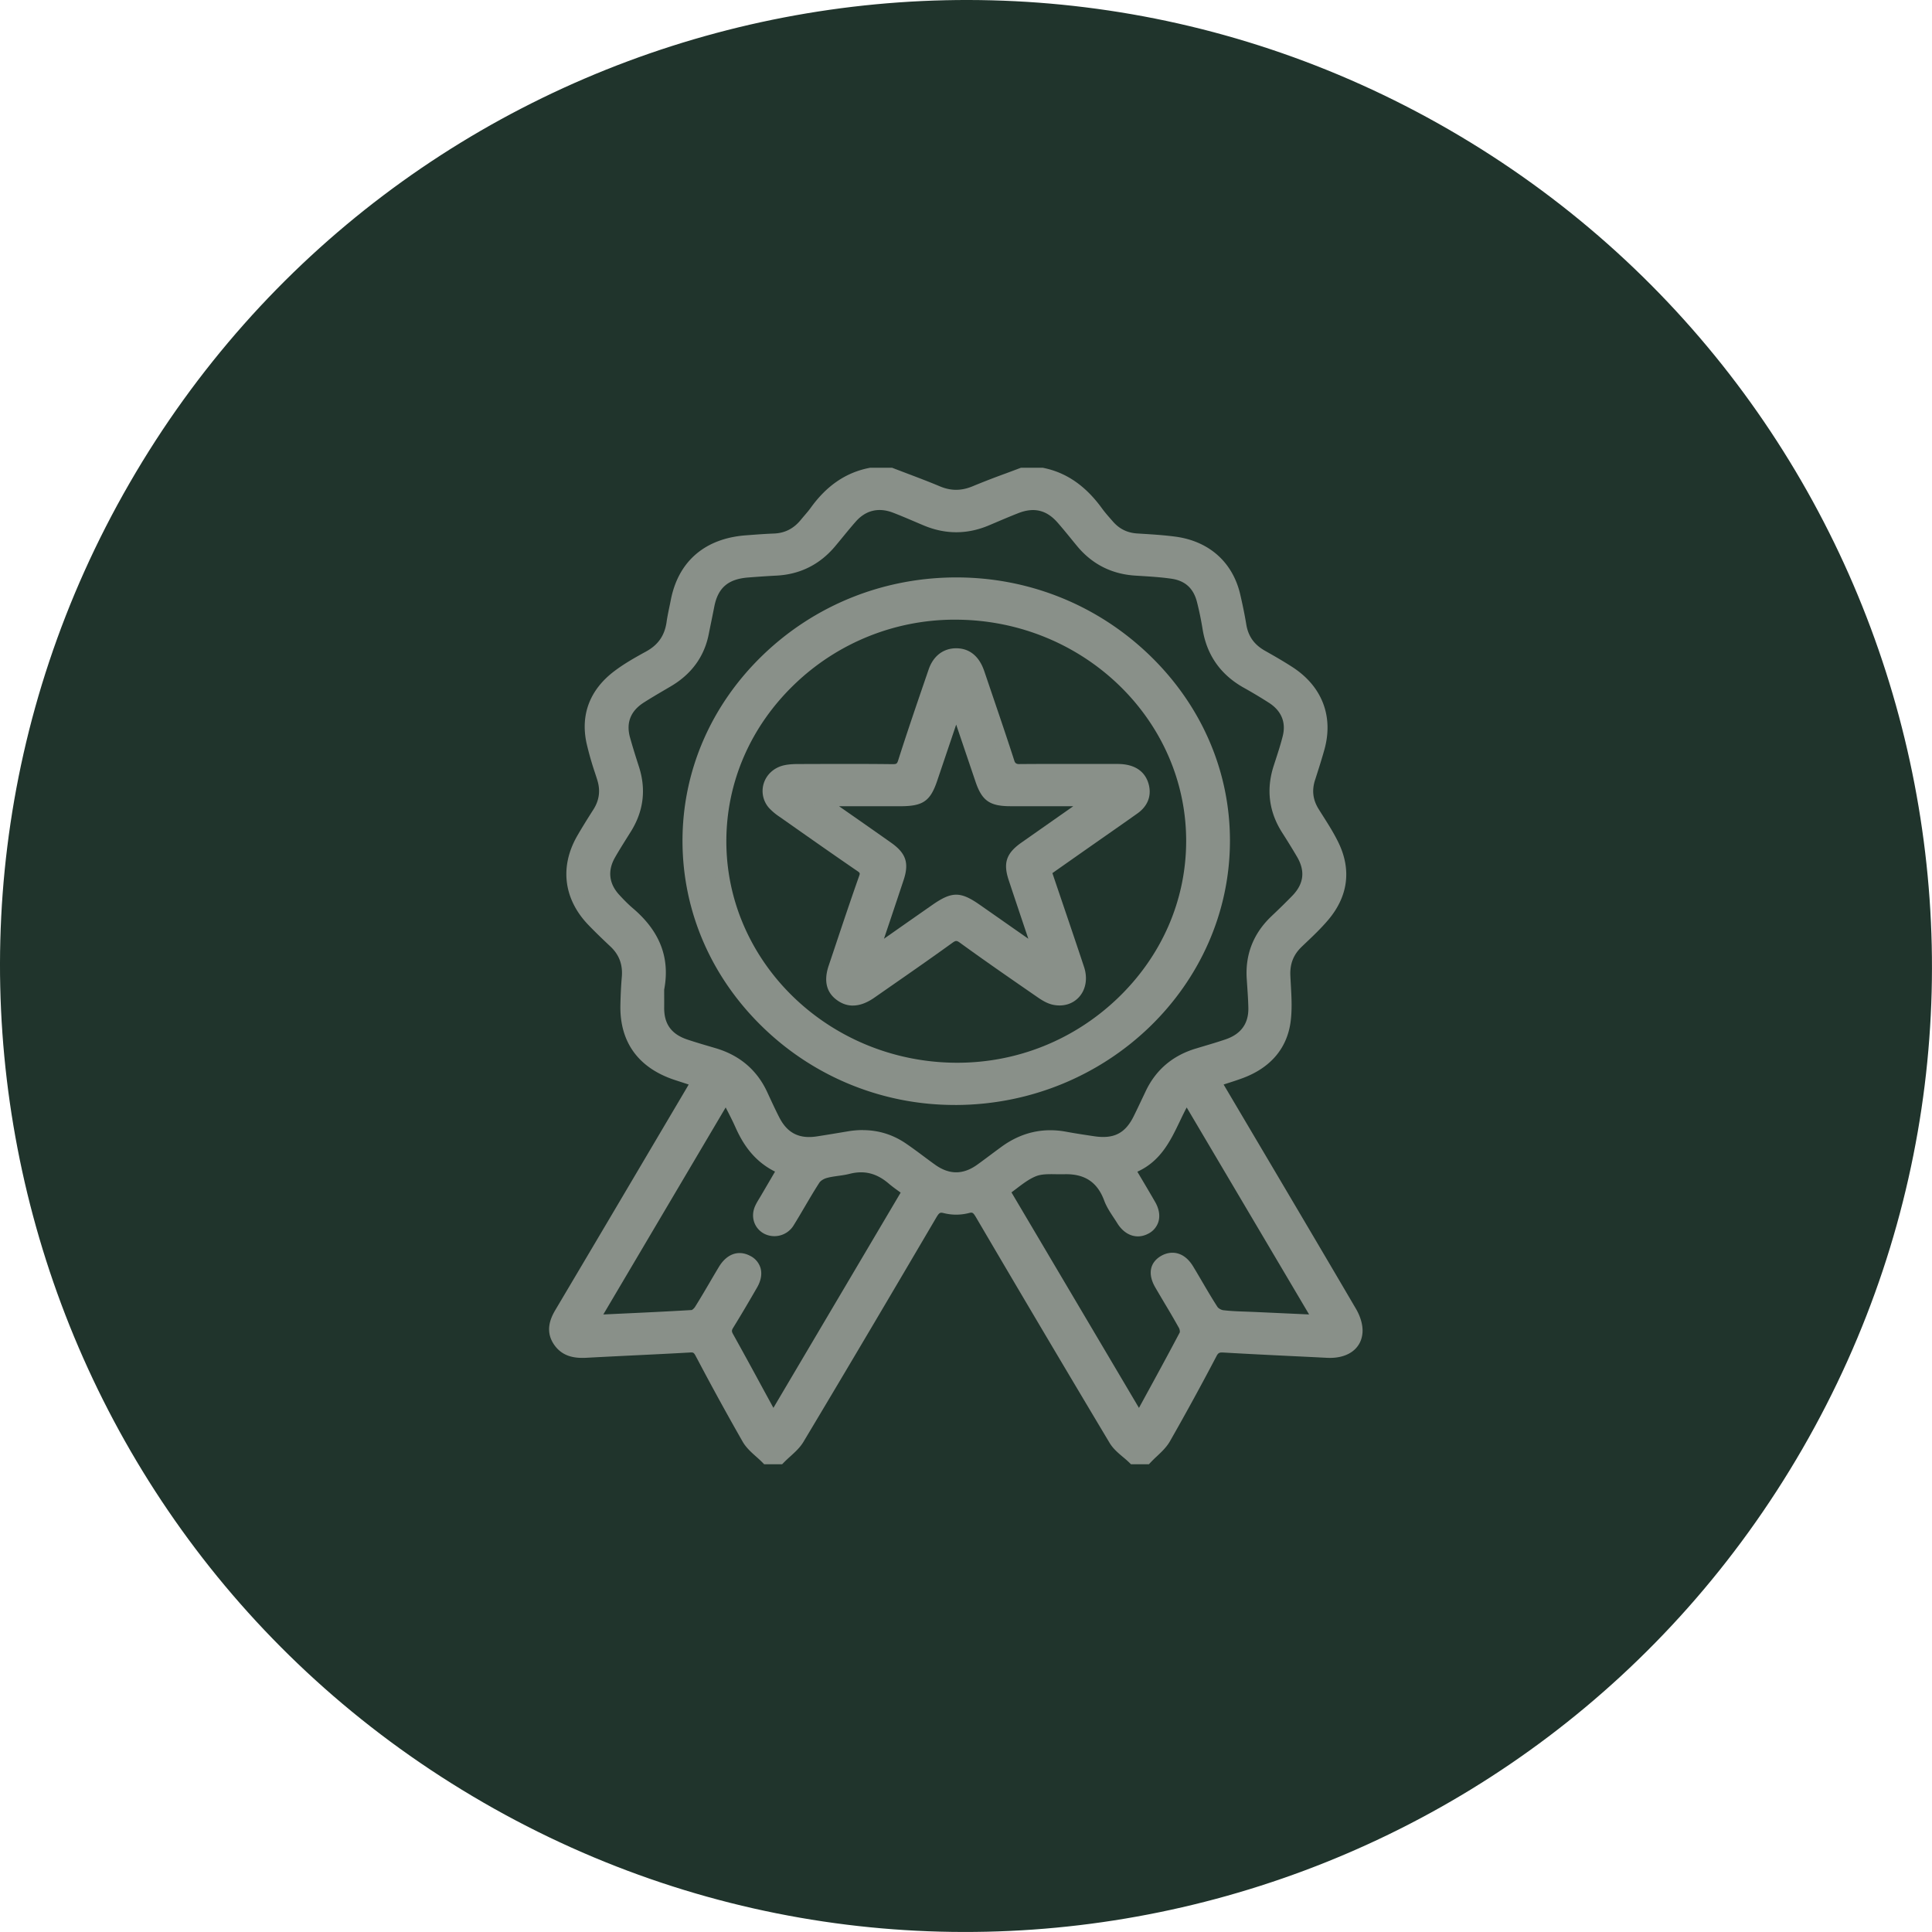
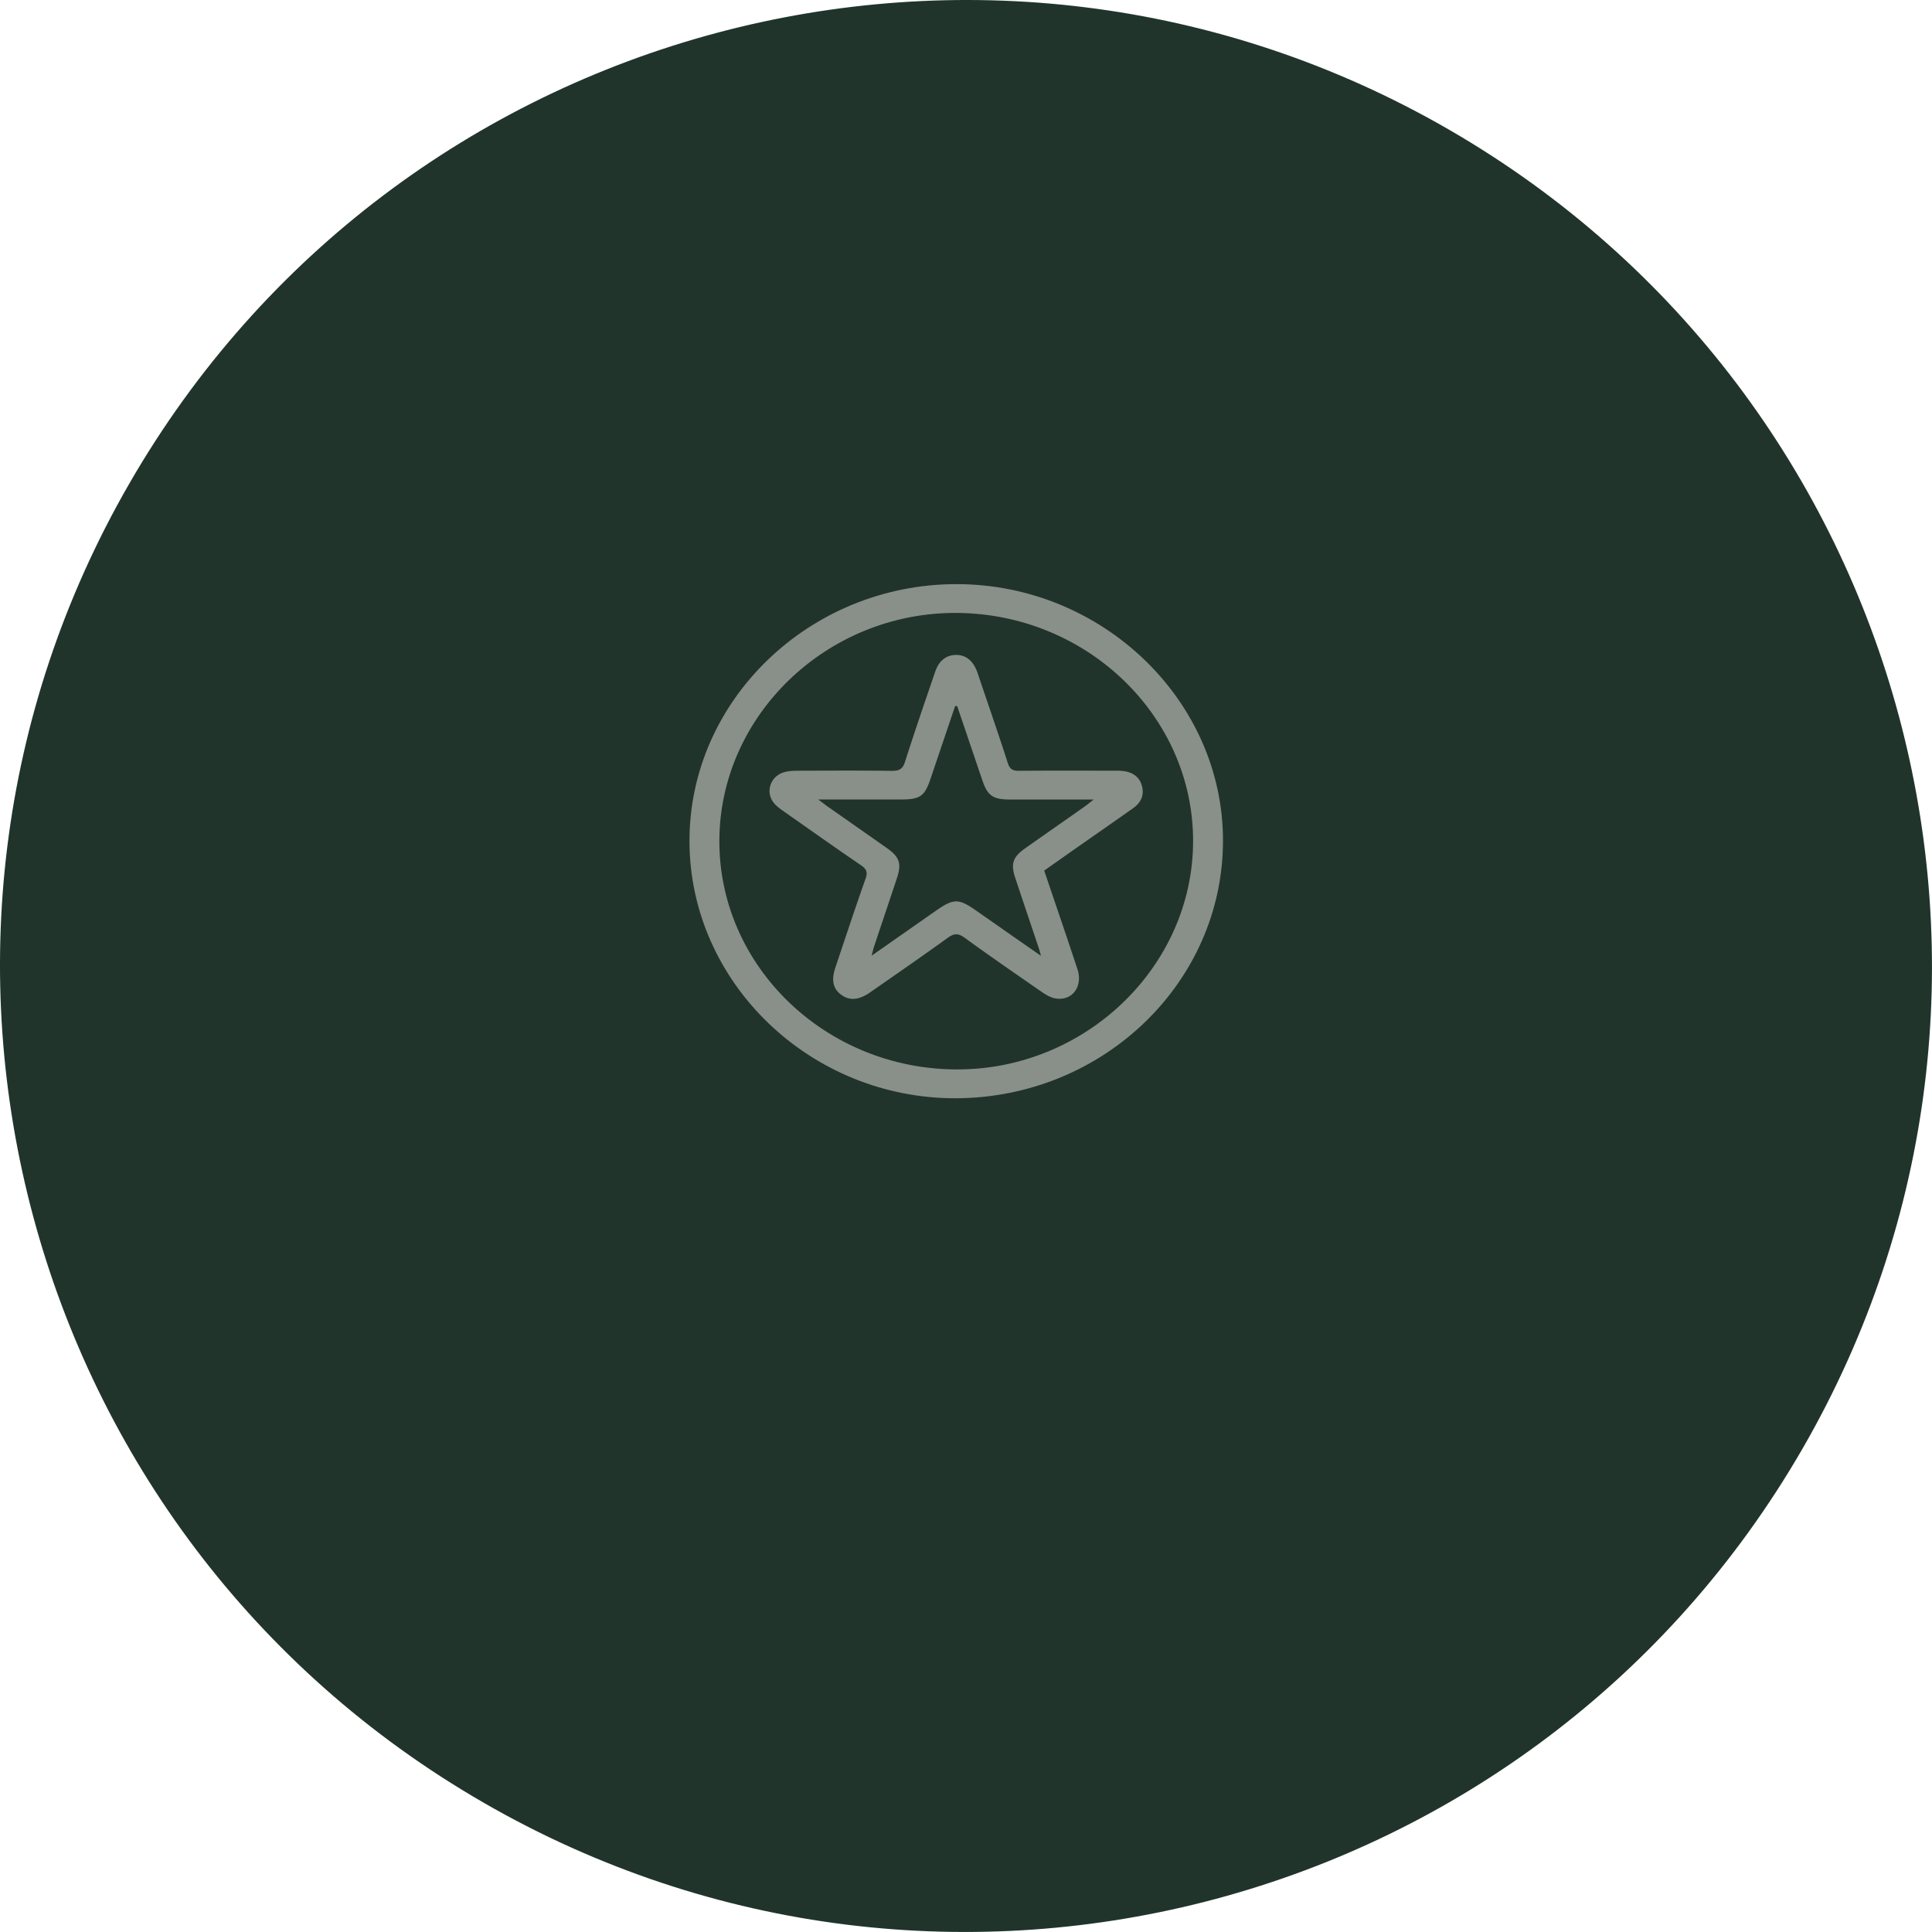
<svg xmlns="http://www.w3.org/2000/svg" width="95" height="95" viewBox="0 0 95 95" fill="none">
  <path d="M23.753 88.625C1.042 75.52-6.747 46.465 6.373 23.753 19.48 1.042 48.534-6.747 71.246 6.373c22.71 13.12 30.5 42.161 17.38 64.873-13.121 22.71-42.162 30.5-64.873 17.38z" fill="#20342C" />
-   <path d="M51.247 23.33c1.169.243 1.994.939 2.658 1.855.168.231.362.445.55.663.373.433.847.674 1.436.711.618.04 1.238.072 1.852.153 1.526.202 2.576 1.152 2.91 2.602.108.475.21.953.289 1.433.11.685.472 1.188 1.09 1.537.45.254.899.512 1.331.792 1.332.864 1.846 2.2 1.429 3.698-.14.5-.3.995-.459 1.49-.19.588-.124 1.143.205 1.674.333.54.694 1.069.968 1.636.592 1.225.428 2.393-.454 3.439-.39.462-.84.878-1.28 1.298-.483.46-.691 1.004-.666 1.657.03.751.116 1.516.012 2.253-.17 1.217-.945 2.04-2.135 2.48-.41.153-.83.275-1.31.433.091.161.167.307.252.448 2.153 3.645 4.314 7.286 6.454 10.938.167.285.295.65.275.967-.04.646-.603.986-1.384.947-1.695-.087-3.39-.16-5.085-.261-.34-.02-.523.072-.68.37a135.008 135.008 0 0 1-2.28 4.166c-.21.365-.584.64-.883.957h-.588c-.302-.292-.69-.538-.896-.884-2.208-3.686-4.39-7.386-6.567-11.09-.184-.313-.346-.466-.757-.362-.319.08-.695.085-1.014.005-.429-.109-.597.056-.788.381a1565.02 1565.02 0 0 1-6.518 11.008c-.216.36-.598.63-.903.94h-.588c-.306-.309-.694-.575-.903-.938-.803-1.385-1.554-2.797-2.308-4.207-.137-.257-.282-.367-.596-.349-1.694.097-3.39.166-5.085.26-.521.03-.984-.046-1.293-.491-.326-.468-.197-.915.072-1.37 2.153-3.628 4.298-7.261 6.446-10.893.095-.16.185-.325.305-.538-.374-.123-.706-.233-1.038-.341-1.661-.537-2.509-1.691-2.472-3.378.01-.456.03-.912.069-1.366.058-.686-.146-1.268-.661-1.752a29.43 29.43 0 0 1-1.066-1.042c-1.125-1.168-1.308-2.6-.508-3.995.252-.44.525-.87.796-1.3.341-.543.41-1.111.217-1.72-.184-.585-.387-1.168-.516-1.766-.284-1.309.155-2.394 1.234-3.215.472-.357.999-.654 1.523-.94.694-.38 1.073-.938 1.18-1.69.052-.358.136-.71.205-1.066.34-1.766 1.51-2.776 3.38-2.916.455-.034.91-.071 1.367-.088.667-.024 1.185-.309 1.588-.808.161-.198.34-.385.487-.592.662-.925 1.501-1.604 2.674-1.835h.98c.765.296 1.536.575 2.29.89.638.268 1.243.259 1.88-.009.756-.317 1.531-.589 2.297-.88h.98v.001zm-18.933 25.3c0 .283.003.597 0 .912-.01.947.446 1.58 1.38 1.89.462.155.93.289 1.398.427 1.077.32 1.848.97 2.31 1.961.202.43.397.862.614 1.284.459.89 1.195 1.256 2.199 1.102.515-.08 1.03-.165 1.544-.251.928-.155 1.791.004 2.563.524.495.333.963.703 1.448 1.05.817.585 1.67.589 2.483.006.406-.29.8-.596 1.205-.89.865-.63 1.826-.875 2.903-.675.465.086.932.156 1.4.226 1.102.164 1.813-.198 2.294-1.168.204-.41.397-.827.594-1.242.454-.954 1.196-1.592 2.236-1.91.498-.152.998-.292 1.49-.46.897-.304 1.368-.955 1.35-1.866-.01-.487-.05-.974-.08-1.46-.07-1.101.302-2.037 1.12-2.811.348-.331.694-.667 1.028-1.011.668-.69.765-1.47.287-2.294-.239-.412-.494-.815-.748-1.217-.598-.941-.718-1.937-.382-2.99.16-.494.328-.988.455-1.49.208-.822-.09-1.53-.824-2-.408-.261-.824-.51-1.247-.746-1.059-.591-1.669-1.468-1.86-2.63-.076-.465-.17-.929-.287-1.387-.2-.778-.712-1.269-1.541-1.387-.596-.085-1.202-.117-1.803-.155-1.073-.068-1.935-.514-2.604-1.317-.327-.393-.643-.794-.98-1.179-.644-.73-1.412-.91-2.329-.55-.483.19-.96.397-1.436.6-.98.416-1.958.417-2.939.007-.508-.213-1.012-.437-1.527-.634-.841-.32-1.626-.13-2.21.53-.348.396-.674.81-1.012 1.213-.681.816-1.553 1.276-2.647 1.33-.472.024-.945.057-1.417.096-1.13.092-1.752.637-1.96 1.704-.087.448-.182.894-.27 1.342-.203 1.034-.787 1.81-1.715 2.355-.445.262-.894.52-1.33.798-.774.495-1.06 1.227-.818 2.088.136.486.287.967.441 1.447.329 1.018.213 1.984-.354 2.9-.268.433-.544.86-.796 1.301-.447.78-.353 1.562.26 2.223.216.235.44.467.686.674 1.164.987 1.734 2.186 1.43 3.73h-.002zm23.67 21.23c.055-.047.102-.072.122-.11.744-1.362 1.493-2.723 2.217-4.095.07-.132.031-.368-.047-.51-.376-.679-.788-1.339-1.176-2.012-.288-.5-.215-.885.19-1.107.399-.218.789-.075 1.084.415.402.665.779 1.346 1.2 2 .1.153.335.287.524.31.517.064 1.042.066 1.564.09l3.314.152-6.626-11.206c-.887 1.349-1.111 3.083-2.919 3.663.381.646.733 1.229 1.071 1.819.272.476.183.901-.214 1.108-.382.2-.777.056-1.054-.395-.216-.35-.479-.689-.621-1.067-.391-1.046-1.15-1.533-2.28-1.506-.51.012-1.07-.059-1.517.12-.555.22-1.015.66-1.529 1.013 2.252 3.806 4.471 7.56 6.697 11.32v-.001zM44.735 58.556c-.304-.226-.572-.404-.815-.61-.647-.551-1.37-.759-2.22-.546-.378.095-.78.104-1.153.211-.206.059-.438.2-.549.371-.447.693-.842 1.418-1.278 2.12a.757.757 0 0 1-.98.275c-.337-.18-.465-.562-.296-.937.077-.172.185-.333.28-.497l.867-1.483c-1.11-.426-1.699-1.227-2.125-2.182-.216-.482-.473-.948-.764-1.526l-6.645 11.244c1.742-.082 3.372-.152 5-.25.147-.009.329-.179.416-.32.405-.645.777-1.309 1.17-1.961.298-.493.679-.635 1.082-.42.395.21.478.622.2 1.103-.38.66-.764 1.317-1.164 1.965-.14.226-.152.403-.018.644.703 1.26 1.384 2.529 2.076 3.794.055.1.131.19.224.323l6.692-11.318z" fill="#899089" />
-   <path d="M56.494 72h-.882l-.1-.098a5.43 5.43 0 0 0-.288-.253c-.242-.204-.493-.416-.663-.699a1580.99 1580.99 0 0 1-6.568-11.091c-.153-.26-.186-.252-.371-.206a2.506 2.506 0 0 1-1.189.005c-.202-.051-.24-.052-.402.224-1.78 3.03-4.131 7.02-6.52 11.01-.173.29-.42.513-.66.73-.104.094-.2.183-.29.274l-.103.104h-.883l-.1-.103a6.013 6.013 0 0 0-.29-.269c-.244-.217-.495-.442-.665-.735a136.03 136.03 0 0 1-2.232-4.067l-.081-.152c-.09-.167-.12-.178-.27-.17-.908.052-1.831.097-2.724.14-.775.038-1.576.077-2.364.12-.518.028-1.168-.018-1.598-.637-.464-.668-.189-1.3.06-1.718 1.743-2.937 3.51-5.926 5.217-8.817l1.227-2.076.109-.188-.653-.213c-1.81-.585-2.745-1.864-2.705-3.699.011-.513.034-.967.07-1.386.05-.601-.133-1.087-.56-1.488-.426-.4-.77-.734-1.078-1.054-1.223-1.268-1.426-2.865-.558-4.381.234-.406.485-.807.73-1.194l.074-.116c.287-.456.347-.932.182-1.453-.035-.113-.071-.225-.108-.337a15.554 15.554 0 0 1-.416-1.46c-.306-1.41.165-2.634 1.358-3.54.487-.37 1.019-.67 1.566-.97.594-.324.915-.784 1.01-1.447.036-.252.088-.502.138-.743.024-.113.047-.225.069-.338.367-1.904 1.678-3.035 3.69-3.186l.176-.013c.394-.03.8-.06 1.205-.075.54-.02.976-.243 1.33-.681.062-.076.126-.15.19-.225.102-.12.2-.233.284-.351.79-1.099 1.734-1.744 2.892-1.971l.034-.007h1.081l.062.024.693.264c.528.2 1.074.407 1.605.63.541.226 1.052.223 1.608-.01a39.397 39.397 0 0 1 1.613-.625c.232-.086.464-.172.694-.26l.06-.022h1.082l.036.008c1.128.233 2.065.883 2.868 1.988.13.18.277.348.433.527l.1.114c.317.367.708.562 1.195.593l.254.016c.531.033 1.08.068 1.622.14 1.666.22 2.833 1.263 3.198 2.857.091.396.206.919.293 1.454.095.587.389 1.001.924 1.303.413.233.894.507 1.35.803 1.453.943 2.025 2.421 1.568 4.057-.132.475-.285.951-.432 1.41l-.03.092c-.16.502-.104.962.172 1.409.077.125.156.248.234.372.262.413.532.841.75 1.293.643 1.329.47 2.638-.498 3.787-.354.42-.755.802-1.145 1.17l-.161.155c-.408.389-.587.837-.564 1.41.007.167.017.335.026.505.033.591.067 1.203-.017 1.805-.18 1.292-.993 2.24-2.351 2.744-.285.106-.573.197-.876.294l-.063.02.055.095 1.452 2.455c1.643 2.778 3.343 5.651 5.003 8.484.224.384.341.802.32 1.15-.052.815-.735 1.307-1.746 1.256-.58-.03-1.162-.059-1.743-.086-1.095-.053-2.229-.109-3.344-.174-.212-.012-.262.014-.354.189a133.598 133.598 0 0 1-2.285 4.178c-.168.291-.411.52-.646.74a6.305 6.305 0 0 0-.283.277l-.103.108zm-.601-.662h.302c.068-.067.137-.133.205-.196.209-.197.407-.383.526-.59.805-1.397 1.565-2.82 2.275-4.158.216-.408.526-.576 1.007-.549 1.111.067 2.242.121 3.337.174l1.745.087c.294.015.985-.016 1.023-.636.014-.221-.073-.514-.232-.786-1.66-2.831-3.359-5.704-5.002-8.482l-1.452-2.454c-.058-.099-.113-.199-.172-.304l-.083-.152-.19-.344.382-.126.452-.145c.296-.094.576-.183.845-.282 1.126-.418 1.77-1.163 1.917-2.216.076-.54.044-1.094.011-1.682-.01-.171-.02-.343-.026-.515-.03-.76.22-1.383.766-1.904l.162-.155c.376-.357.764-.726 1.094-1.118.803-.952.94-1.992.41-3.09-.202-.42-.463-.832-.715-1.23-.08-.125-.159-.251-.237-.378a2.245 2.245 0 0 1-.238-1.942l.03-.091c.145-.454.295-.924.425-1.387.38-1.365-.078-2.551-1.289-3.337-.44-.285-.908-.553-1.314-.782-.707-.399-1.13-.995-1.255-1.77a21.934 21.934 0 0 0-.285-1.414c-.305-1.33-1.236-2.162-2.621-2.346-.517-.069-1.054-.102-1.573-.135l-.255-.016a2.338 2.338 0 0 1-1.676-.83l-.098-.112c-.158-.183-.322-.37-.47-.573-.7-.962-1.467-1.507-2.415-1.713h-.878l-.639.239c-.524.194-1.067.395-1.586.614-.732.308-1.437.311-2.155.01-.52-.218-1.061-.423-1.583-.621-.212-.08-.425-.16-.636-.242h-.88c-.973.2-1.745.738-2.426 1.692a5.486 5.486 0 0 1-.323.398c-.06.07-.118.138-.176.209-.48.593-1.1.907-1.845.934-.391.015-.79.046-1.178.075l-.177.013c-1.722.13-2.755 1.02-3.07 2.648-.022.116-.045.23-.07.346-.05.243-.098.471-.131.704-.123.86-.578 1.51-1.351 1.932-.523.286-1.031.571-1.48.912-.99.752-1.363 1.723-1.11 2.888.1.467.252.94.4 1.398l.109.34c.221.702.136 1.371-.253 1.988l-.074.117a33.25 33.25 0 0 0-.715 1.171c-.727 1.268-.563 2.551.46 3.611.3.312.634.64 1.053 1.03.575.539.832 1.216.764 2.016-.034.406-.057.847-.067 1.346-.035 1.538.719 2.567 2.238 3.058l.69.226.736.242-.196.344-.112.2c-.07.124-.133.235-.196.343l-1.227 2.075c-1.709 2.891-3.476 5.881-5.219 8.818-.263.445-.288.731-.085 1.023.192.276.47.374.989.344.79-.043 1.592-.082 2.369-.12.89-.043 1.812-.087 2.716-.14.55-.03.782.266.921.528l.081.151c.714 1.335 1.45 2.717 2.222 4.047.117.202.318.382.532.573.071.063.144.128.215.196h.301c.072-.068.144-.134.216-.198.212-.192.413-.374.535-.578 2.387-3.988 4.736-7.976 6.517-11.005.222-.378.518-.704 1.174-.538.255.065.57.063.84-.005.64-.161.926.154 1.14.52a1642.83 1642.83 0 0 0 6.566 11.086c.113.189.31.355.52.53.072.06.146.123.218.187v.004zm-17.824-.84-.309-.44c-.03-.044-.058-.081-.084-.116-.058-.078-.112-.152-.16-.238l-.667-1.225c-.458-.844-.932-1.716-1.408-2.567-.188-.337-.18-.636.026-.97.436-.703.85-1.414 1.16-1.954.105-.182.142-.347.107-.465-.024-.077-.08-.14-.174-.19-.108-.057-.332-.176-.618.298-.155.257-.307.516-.459.775-.23.392-.467.798-.714 1.191-.106.168-.37.46-.689.478-1.28.077-2.548.136-3.892.198l-1.112.052-.624.03 7.275-12.313.285.565.27.528c.18.348.35.677.5 1.012.477 1.068 1.056 1.667 1.937 2.005l.364.14-.447.765a1236.657 1236.657 0 0 0-.697 1.188c-.069.113-.133.218-.18.325-.096.215-.039.418.148.517a.408.408 0 0 0 .518-.156c.187-.302.371-.615.549-.917.234-.398.475-.81.732-1.207.176-.273.51-.446.741-.512.223-.064.445-.095.66-.125.177-.025.345-.048.503-.088.928-.233 1.78-.025 2.534.617.154.13.327.255.51.387.093.067.189.136.289.21l.236.176-7.112 12.03.002-.003zm-1.702-8.883c.172 0 .348.046.524.14a.982.982 0 0 1 .502.585c.087.293.03.627-.166.968-.314.544-.73 1.26-1.171 1.973-.083.133-.085.186-.011.318a253.8 253.8 0 0 1 1.41 2.573l.575 1.055 6.257-10.584-.043-.031c-.194-.14-.378-.272-.552-.421-.59-.502-1.195-.652-1.907-.473-.195.05-.39.077-.577.103-.2.029-.39.055-.564.105-.142.04-.298.14-.354.229-.25.386-.487.79-.718 1.183-.18.306-.365.623-.557.93a1.108 1.108 0 0 1-1.439.396c-.492-.262-.68-.834-.447-1.358.064-.143.143-.271.219-.396l.078-.13.613-1.048.071-.122c-1.101-.548-1.623-1.452-1.957-2.203-.139-.31-.293-.609-.47-.952l-6.017 10.18.489-.023c1.334-.062 2.596-.12 3.864-.196a.52.52 0 0 0 .162-.161c.242-.386.477-.787.705-1.175.152-.261.306-.523.463-.783.27-.448.631-.682 1.018-.682zm19.532 8.77-7.063-11.94.252-.173c.149-.102.297-.216.443-.327.355-.27.723-.551 1.153-.723.402-.16.842-.152 1.267-.145.13.001.254.003.373 0 1.294-.03 2.172.55 2.61 1.724.09.242.244.473.405.718.064.097.129.194.19.293.18.292.38.384.596.272a.328.328 0 0 0 .176-.194c.038-.122.002-.287-.1-.465-.232-.405-.47-.808-.724-1.233a76.565 76.565 0 0 1-.344-.582l-.206-.35.395-.128c1.154-.37 1.578-1.255 2.07-2.28.199-.414.405-.844.668-1.245l.306-.464 7.217 12.206-1.57-.071-2.368-.108-.408-.016a13.334 13.334 0 0 1-1.183-.076c-.296-.037-.62-.232-.77-.464-.277-.427-.537-.871-.788-1.3a63.516 63.516 0 0 0-.418-.708c-.286-.475-.52-.347-.618-.293-.11.06-.335.184-.06.658.154.267.311.532.468.796.237.398.482.81.71 1.223.122.22.179.571.05.814a253.816 253.816 0 0 1-1.878 3.477l-.34.622c-.047.086-.114.138-.159.172l-.035.028-.316.28-.001.003zm-6.164-11.754 6.27 10.598.139-.255c.619-1.132 1.259-2.303 1.87-3.462a.4.4 0 0 0-.04-.21 43.287 43.287 0 0 0-.7-1.204c-.155-.263-.317-.534-.473-.804-.378-.656-.259-1.236.32-1.554.446-.244 1.088-.23 1.55.536.144.237.284.476.424.715.247.422.503.86.772 1.275.038.06.176.145.276.158.365.045.732.058 1.12.071l.417.016 2.367.108.324.015-6.019-10.178c-.118.222-.228.452-.336.677-.462.965-.94 1.96-2.09 2.482l.148.25c.254.428.494.833.73 1.243.192.338.247.673.157.97a.987.987 0 0 1-.508.589c-.549.286-1.142.083-1.513-.517a9.206 9.206 0 0 0-.178-.275c-.174-.264-.355-.538-.47-.849-.337-.902-.958-1.311-1.948-1.287-.135.003-.27.001-.402 0-.371-.006-.723-.012-.994.095-.342.136-.656.375-.99.63l-.22.166-.003.002zm-2.717-.33c-.492 0-.984-.168-1.453-.504-.186-.133-.37-.27-.553-.407-.289-.214-.587-.436-.885-.637-.675-.455-1.453-.613-2.309-.47l-.036.006c-.495.083-1.006.168-1.513.246-1.152.176-2.038-.267-2.56-1.281a28.232 28.232 0 0 1-.504-1.047l-.116-.249c-.422-.904-1.108-1.487-2.097-1.78l-.247-.073a35.56 35.56 0 0 1-1.163-.358c-1.066-.354-1.622-1.117-1.611-2.206.002-.217.002-.435 0-.641V48.6l.006-.03c.261-1.327-.17-2.446-1.32-3.42a8.205 8.205 0 0 1-.715-.702c-.714-.773-.822-1.697-.303-2.603.189-.33.392-.656.59-.971.07-.113.142-.225.211-.338.518-.837.623-1.699.321-2.634-.139-.43-.3-.94-.445-1.459-.282-1.005.06-1.874.96-2.45.368-.234.749-.457 1.116-.672l.225-.132c.866-.508 1.374-1.206 1.557-2.135.042-.215.087-.43.13-.645.048-.232.096-.464.14-.697.239-1.221.98-1.866 2.27-1.972.511-.042.979-.073 1.427-.096.976-.05 1.76-.445 2.397-1.207l.332-.403c.221-.27.45-.55.688-.818.677-.767 1.623-.994 2.596-.623.371.141.739.298 1.095.45.148.063.295.127.444.188.898.376 1.77.374 2.663-.006l.263-.112c.385-.164.783-.334 1.182-.491 1.062-.417 1.977-.202 2.72.642.228.26.45.53.663.793l.323.393c.617.742 1.388 1.132 2.357 1.194l.21.013c.531.033 1.08.067 1.622.145.954.137 1.584.702 1.823 1.635.114.442.209.904.293 1.413.178 1.075.731 1.858 1.693 2.396.431.241.857.496 1.265.758.855.547 1.208 1.404.967 2.353-.104.414-.237.823-.365 1.219l-.094.292c-.312.972-.198 1.862.346 2.719.273.43.518.82.755 1.227.555.955.44 1.882-.335 2.681a32.09 32.09 0 0 1-1.04 1.022c-.747.709-1.08 1.544-1.017 2.556l.024.372c.024.36.05.732.057 1.102.02 1.055-.541 1.83-1.58 2.184-.352.12-.714.227-1.063.331-.146.044-.292.087-.438.133-.948.29-1.61.856-2.027 1.732l-.146.309c-.145.307-.296.626-.45.936-.543 1.095-1.412 1.538-2.656 1.352-.466-.07-.943-.14-1.412-.227-.958-.179-1.819.022-2.631.614-.178.13-.354.262-.53.393-.22.164-.448.334-.676.498-.464.332-.953.498-1.44.498zm-4.595-2.731c.76 0 1.463.214 2.097.64.312.211.617.438.91.657.181.134.361.269.545.4.7.502 1.378.503 2.073.006.224-.16.448-.328.665-.49.179-.134.358-.267.538-.398.964-.701 2.032-.948 3.175-.736.457.085.928.155 1.383.223.959.142 1.52-.142 1.937-.984.152-.306.3-.621.445-.926l.147-.31c.494-1.04 1.316-1.743 2.443-2.087l.443-.133c.343-.102.697-.208 1.038-.324.76-.258 1.137-.779 1.122-1.548-.007-.355-.032-.72-.056-1.072l-.025-.375c-.074-1.195.337-2.227 1.222-3.066.409-.387.732-.705 1.02-1.001.566-.584.643-1.209.238-1.907a36.444 36.444 0 0 0-.742-1.206c-.644-1.014-.784-2.11-.417-3.259l.095-.294c.126-.387.255-.785.354-1.179.173-.681-.063-1.25-.68-1.646a23.94 23.94 0 0 0-1.23-.736c-1.136-.634-1.817-1.598-2.026-2.863-.08-.49-.172-.935-.281-1.36-.172-.67-.583-1.043-1.258-1.14-.513-.074-1.048-.107-1.565-.139l-.21-.013c-1.157-.074-2.114-.558-2.85-1.44-.109-.132-.218-.264-.325-.397-.21-.257-.428-.523-.648-.774-.544-.618-1.16-.763-1.937-.457-.39.153-.782.32-1.163.482l-.265.112c-1.064.453-2.145.455-3.214.007-.15-.062-.299-.127-.448-.19-.35-.149-.71-.303-1.069-.44-.703-.267-1.332-.116-1.821.437-.23.26-.455.535-.672.8-.112.136-.223.272-.336.406-.755.905-1.729 1.394-2.895 1.454-.441.023-.901.054-1.406.094-.978.08-1.472.51-1.652 1.436-.046.235-.094.469-.141.703a72.51 72.51 0 0 0-.13.64c-.217 1.106-.847 1.973-1.873 2.575l-.227.133c-.361.212-.735.431-1.092.659-.654.417-.882.998-.678 1.726.142.508.302 1.01.438 1.434.358 1.11.227 2.176-.388 3.169l-.213.34c-.194.31-.395.631-.577.95-.373.652-.299 1.29.215 1.845.188.204.414.44.656.646 1.338 1.134 1.844 2.445 1.547 4.008v.235c.001.208.002.428 0 .648-.007.811.357 1.312 1.15 1.575.375.125.763.24 1.14.35l.247.073c1.173.348 2.022 1.069 2.522 2.141l.116.25c.157.339.32.689.492 1.023.392.761.976 1.054 1.838.922.5-.077 1.01-.162 1.503-.245l.036-.006c.246-.041.487-.061.723-.061l-.003.003z" fill="#899089" />
  <path d="M47.013 28.723c7.192-.01 13.145 5.726 13.124 12.647-.02 6.936-5.875 12.587-13.09 12.633-7.177.045-13.127-5.67-13.144-12.624-.019-6.936 5.896-12.645 13.11-12.656zm11.654 12.645c.012-6.142-5.21-11.188-11.62-11.229-6.378-.04-11.668 5.042-11.675 11.217-.006 6.151 5.198 11.184 11.614 11.23 6.366.047 11.67-5.047 11.681-11.218z" fill="#899089" />
-   <path d="M46.961 54.333a13.52 13.52 0 0 1-9.384-3.757c-2.58-2.465-4.008-5.73-4.017-9.197-.01-3.438 1.387-6.687 3.933-9.15 2.552-2.47 5.934-3.832 9.52-3.836h.018c3.566 0 6.938 1.358 9.497 3.827 2.558 2.468 3.961 5.719 3.951 9.151-.02 7.101-6.045 12.917-13.432 12.963h-.087l.001-.001zm.052-25.28c-3.402.005-6.61 1.299-9.034 3.643-2.416 2.337-3.742 5.42-3.733 8.681.008 3.29 1.363 6.39 3.814 8.73a12.831 12.831 0 0 0 8.985 3.565c7.011-.044 12.732-5.563 12.75-12.303.01-3.256-1.323-6.34-3.752-8.682a12.912 12.912 0 0 0-9.011-3.633h-.019zm.06 23.865h-.09c-6.598-.048-11.96-5.234-11.952-11.562.003-3.086 1.271-5.996 3.57-8.194a12.052 12.052 0 0 1 8.37-3.353h.08c6.607.041 11.974 5.227 11.961 11.56-.005 3.086-1.28 5.998-3.586 8.2a12.042 12.042 0 0 1-8.352 3.349zm-.102-22.448a11.357 11.357 0 0 0-7.887 3.162c-2.168 2.073-3.364 4.816-3.368 7.725-.007 5.965 5.05 10.855 11.274 10.9h.085c2.941 0 5.733-1.12 7.868-3.157 2.176-2.077 3.378-4.823 3.383-7.732.011-5.97-5.049-10.859-11.28-10.897l-.075-.001z" fill="#899089" />
  <path d="M51.345 42.81c.557 1.643 1.104 3.238 1.633 4.839.289.871-.27 1.599-1.103 1.441-.228-.043-.45-.179-.645-.313-1.273-.88-2.548-1.758-3.798-2.667-.326-.237-.529-.215-.84.011-1.253.907-2.528 1.784-3.798 2.67-.546.38-.987.424-1.393.15-.429-.29-.538-.723-.327-1.354.491-1.464.975-2.931 1.49-4.388.112-.316.04-.47-.229-.654-1.265-.864-2.515-1.748-3.768-2.629-.17-.12-.348-.242-.483-.395-.49-.557-.204-1.394.532-1.566.203-.048.42-.056.63-.057 1.536-.005 3.07-.013 4.606.006.367.004.537-.09.65-.446.473-1.486.982-2.962 1.487-4.438.183-.536.544-.81 1.014-.815.487-.006.841.276 1.048.836.021.059.042.119.061.178.485 1.433.98 2.864 1.444 4.303.097.302.245.382.552.38 1.534-.014 3.07-.006 4.605-.006.147 0 .295-.005.44.009.48.042.85.244.99.711.136.46-.026.842-.42 1.12-.907.643-1.822 1.277-2.732 1.915-.54.378-1.079.758-1.645 1.157v.001zm-4.273-8.083a3.722 3.722 0 0 1-.105-.015l-1.207 3.571c-.296.877-.514 1.03-1.488 1.03h-4.035c.243.183.364.279.49.367.962.676 1.928 1.348 2.889 2.026.615.435.723.761.49 1.466-.372 1.121-.75 2.24-1.124 3.362-.04.12-.066.246-.123.46 1.117-.78 2.142-1.5 3.171-2.218.86-.6 1.11-.6 1.955-.01l2.178 1.523 1.024.711c-.058-.209-.08-.296-.11-.382-.384-1.15-.774-2.3-1.156-3.451-.23-.7-.118-1.027.497-1.46.961-.678 1.926-1.35 2.889-2.027.122-.086.236-.182.471-.365h-.62c-1.16 0-2.319.002-3.477 0-.866-.002-1.118-.181-1.385-.969L47.07 34.73l.002-.003z" fill="#899089" />
-   <path d="M41.938 49.446c-.258 0-.504-.078-.735-.235-.56-.377-.713-.958-.456-1.725l.262-.78c.396-1.186.806-2.413 1.23-3.613.056-.157.06-.167-.103-.277-1.093-.748-2.195-1.522-3.259-2.27l-.532-.374a2.906 2.906 0 0 1-.524-.436 1.255 1.255 0 0 1-.258-1.241c.145-.43.509-.75.971-.86.243-.056.496-.065.71-.066l.65-.002c1.298-.004 2.64-.008 3.961.008.233.003.254-.011.318-.212.441-1.388.922-2.787 1.386-4.141l.104-.304c.224-.654.711-1.034 1.335-1.041.445-.006 1.049.172 1.375 1.054.02.055.04.11.058.166l.007.021.38 1.12c.355 1.043.721 2.121 1.065 3.187.032.099.106.148.222.146 1.163-.01 2.344-.008 3.488-.006H54.803a4.04 4.04 0 0 1 .382.01c.854.076 1.171.558 1.287.95.171.58-.022 1.105-.546 1.476-.607.431-1.227.863-1.827 1.282l-.907.635-1.139.8-.305.215.413 1.219c.396 1.166.77 2.267 1.144 3.395.185.56.089 1.118-.257 1.491-.305.33-.756.466-1.24.374-.295-.055-.559-.218-.779-.369l-.214-.148c-1.184-.818-2.408-1.663-3.591-2.523-.19-.138-.222-.137-.428.013-.987.713-2.003 1.42-2.986 2.103l-.816.568c-.37.259-.723.388-1.056.388v.002zm-.236-11.222c-.607 0-1.21.002-1.807.004l-.648.001c-.184 0-.378.007-.55.048a.649.649 0 0 0-.482.42.61.61 0 0 0 .13.61c.102.118.25.221.404.33l.532.374c1.062.747 2.16 1.52 3.251 2.265.407.277.513.585.356 1.03a219.653 219.653 0 0 0-1.227 3.602l-.261.78c-.204.61-.016.838.196.98.206.14.47.22.995-.147l.817-.57c.98-.68 1.994-1.386 2.976-2.096.445-.322.82-.326 1.252-.011 1.177.855 2.398 1.698 3.578 2.513l.214.148c.15.104.343.227.512.258.242.046.454-.014.596-.166.183-.198.226-.516.115-.851-.372-1.126-.746-2.226-1.141-3.39-.163-.48-.327-.961-.491-1.448l-.078-.227.708-.498c.386-.272.762-.536 1.14-.8.302-.213.605-.423.908-.635.598-.418 1.218-.85 1.822-1.279.292-.207.385-.45.292-.763-.059-.197-.189-.428-.69-.473a3.373 3.373 0 0 0-.314-.007H53.59a358.644 358.644 0 0 0-3.482.006c-.474.005-.744-.185-.882-.612a210.303 210.303 0 0 0-1.062-3.176l-.38-1.123-.008-.02c-.016-.05-.033-.1-.052-.15-.205-.557-.51-.617-.72-.616-.122.002-.494.006-.693.589l-.103.304c-.463 1.35-.942 2.746-1.382 4.127-.154.483-.45.688-.983.68-.711-.01-1.43-.012-2.144-.012h.002zm10.072 9.59-1.163-.806-.65-.452-1.283-.898-.896-.626c-.725-.507-.812-.506-1.552.01l-2.176 1.523-1.76 1.233.231-.885.05-.193c.027-.11.048-.198.079-.287.156-.47.313-.938.471-1.407.219-.652.437-1.302.653-1.954.19-.573.13-.747-.366-1.098-.602-.426-1.206-.848-1.81-1.271-.36-.251-.72-.502-1.078-.754-.087-.06-.167-.122-.279-.207a23.81 23.81 0 0 0-.22-.166l-.785-.591H44.27c.825-.001.913-.062 1.163-.802.28-.834.563-1.667.844-2.5l.452-1.336.6.085 1.293 3.811c.222.657.342.74 1.06.742.807.002 1.613.002 2.42 0h2.647l-.755.588c-.085.065-.152.12-.211.166-.109.086-.188.15-.273.21l-1.259.882c-.543.38-1.087.761-1.63 1.144-.495.349-.558.533-.372 1.093.248.751.501 1.502.753 2.253.134.399.269.797.402 1.197.02.058.036.118.062.211l.051.186.256.902.001-.003zm-10.517-8.17.75.523c.605.423 1.21.846 1.813 1.272.73.517.89.995.613 1.833a669.18 669.18 0 0 1-.653 1.956c-.104.31-.21.621-.313.932l.186-.13c.745-.523 1.461-1.024 2.176-1.523.976-.682 1.395-.684 2.358-.01l.896.626c.427.3.855.599 1.282.897l.2.14-.215-.638c-.252-.752-.505-1.503-.754-2.256-.275-.832-.113-1.31.621-1.828l1.632-1.145c.308-.216.618-.432.927-.65h-.673c-.807 0-1.614.002-2.42 0-1.014-.002-1.397-.27-1.712-1.197l-.954-2.816-.086.255-.845 2.5c-.34 1.01-.697 1.257-1.813 1.259h-3.016z" fill="#899089" />
</svg>